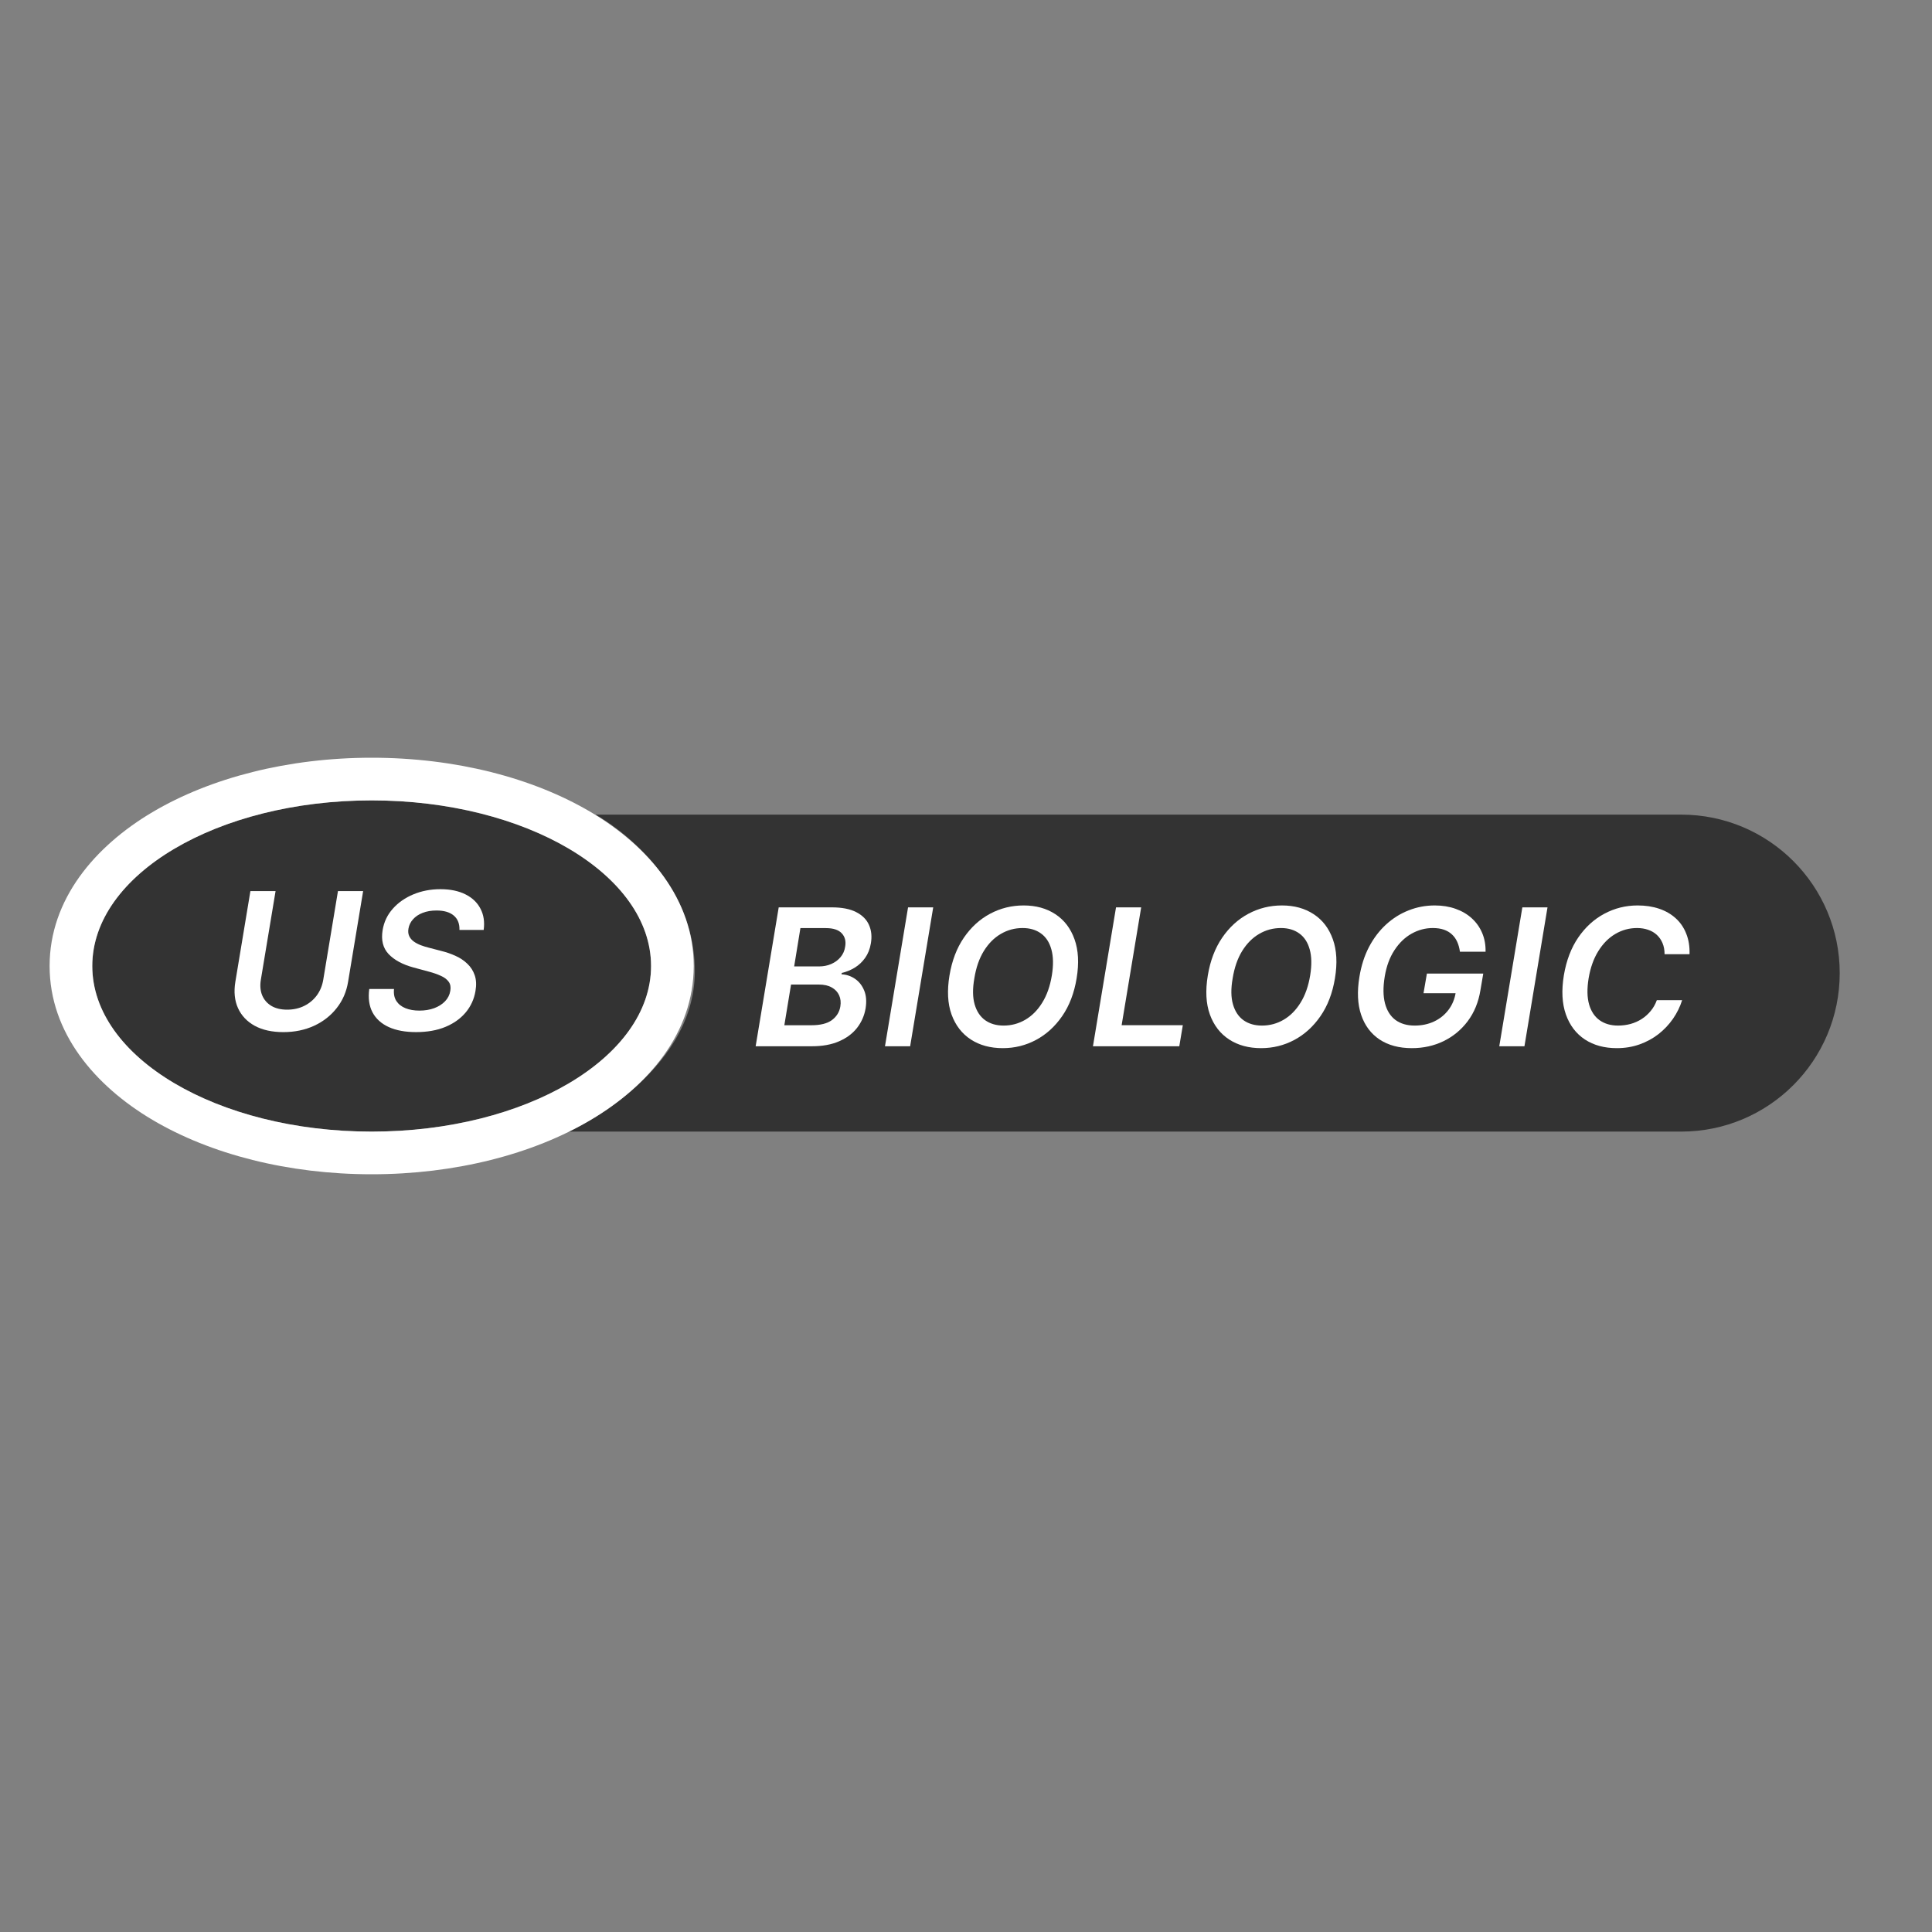
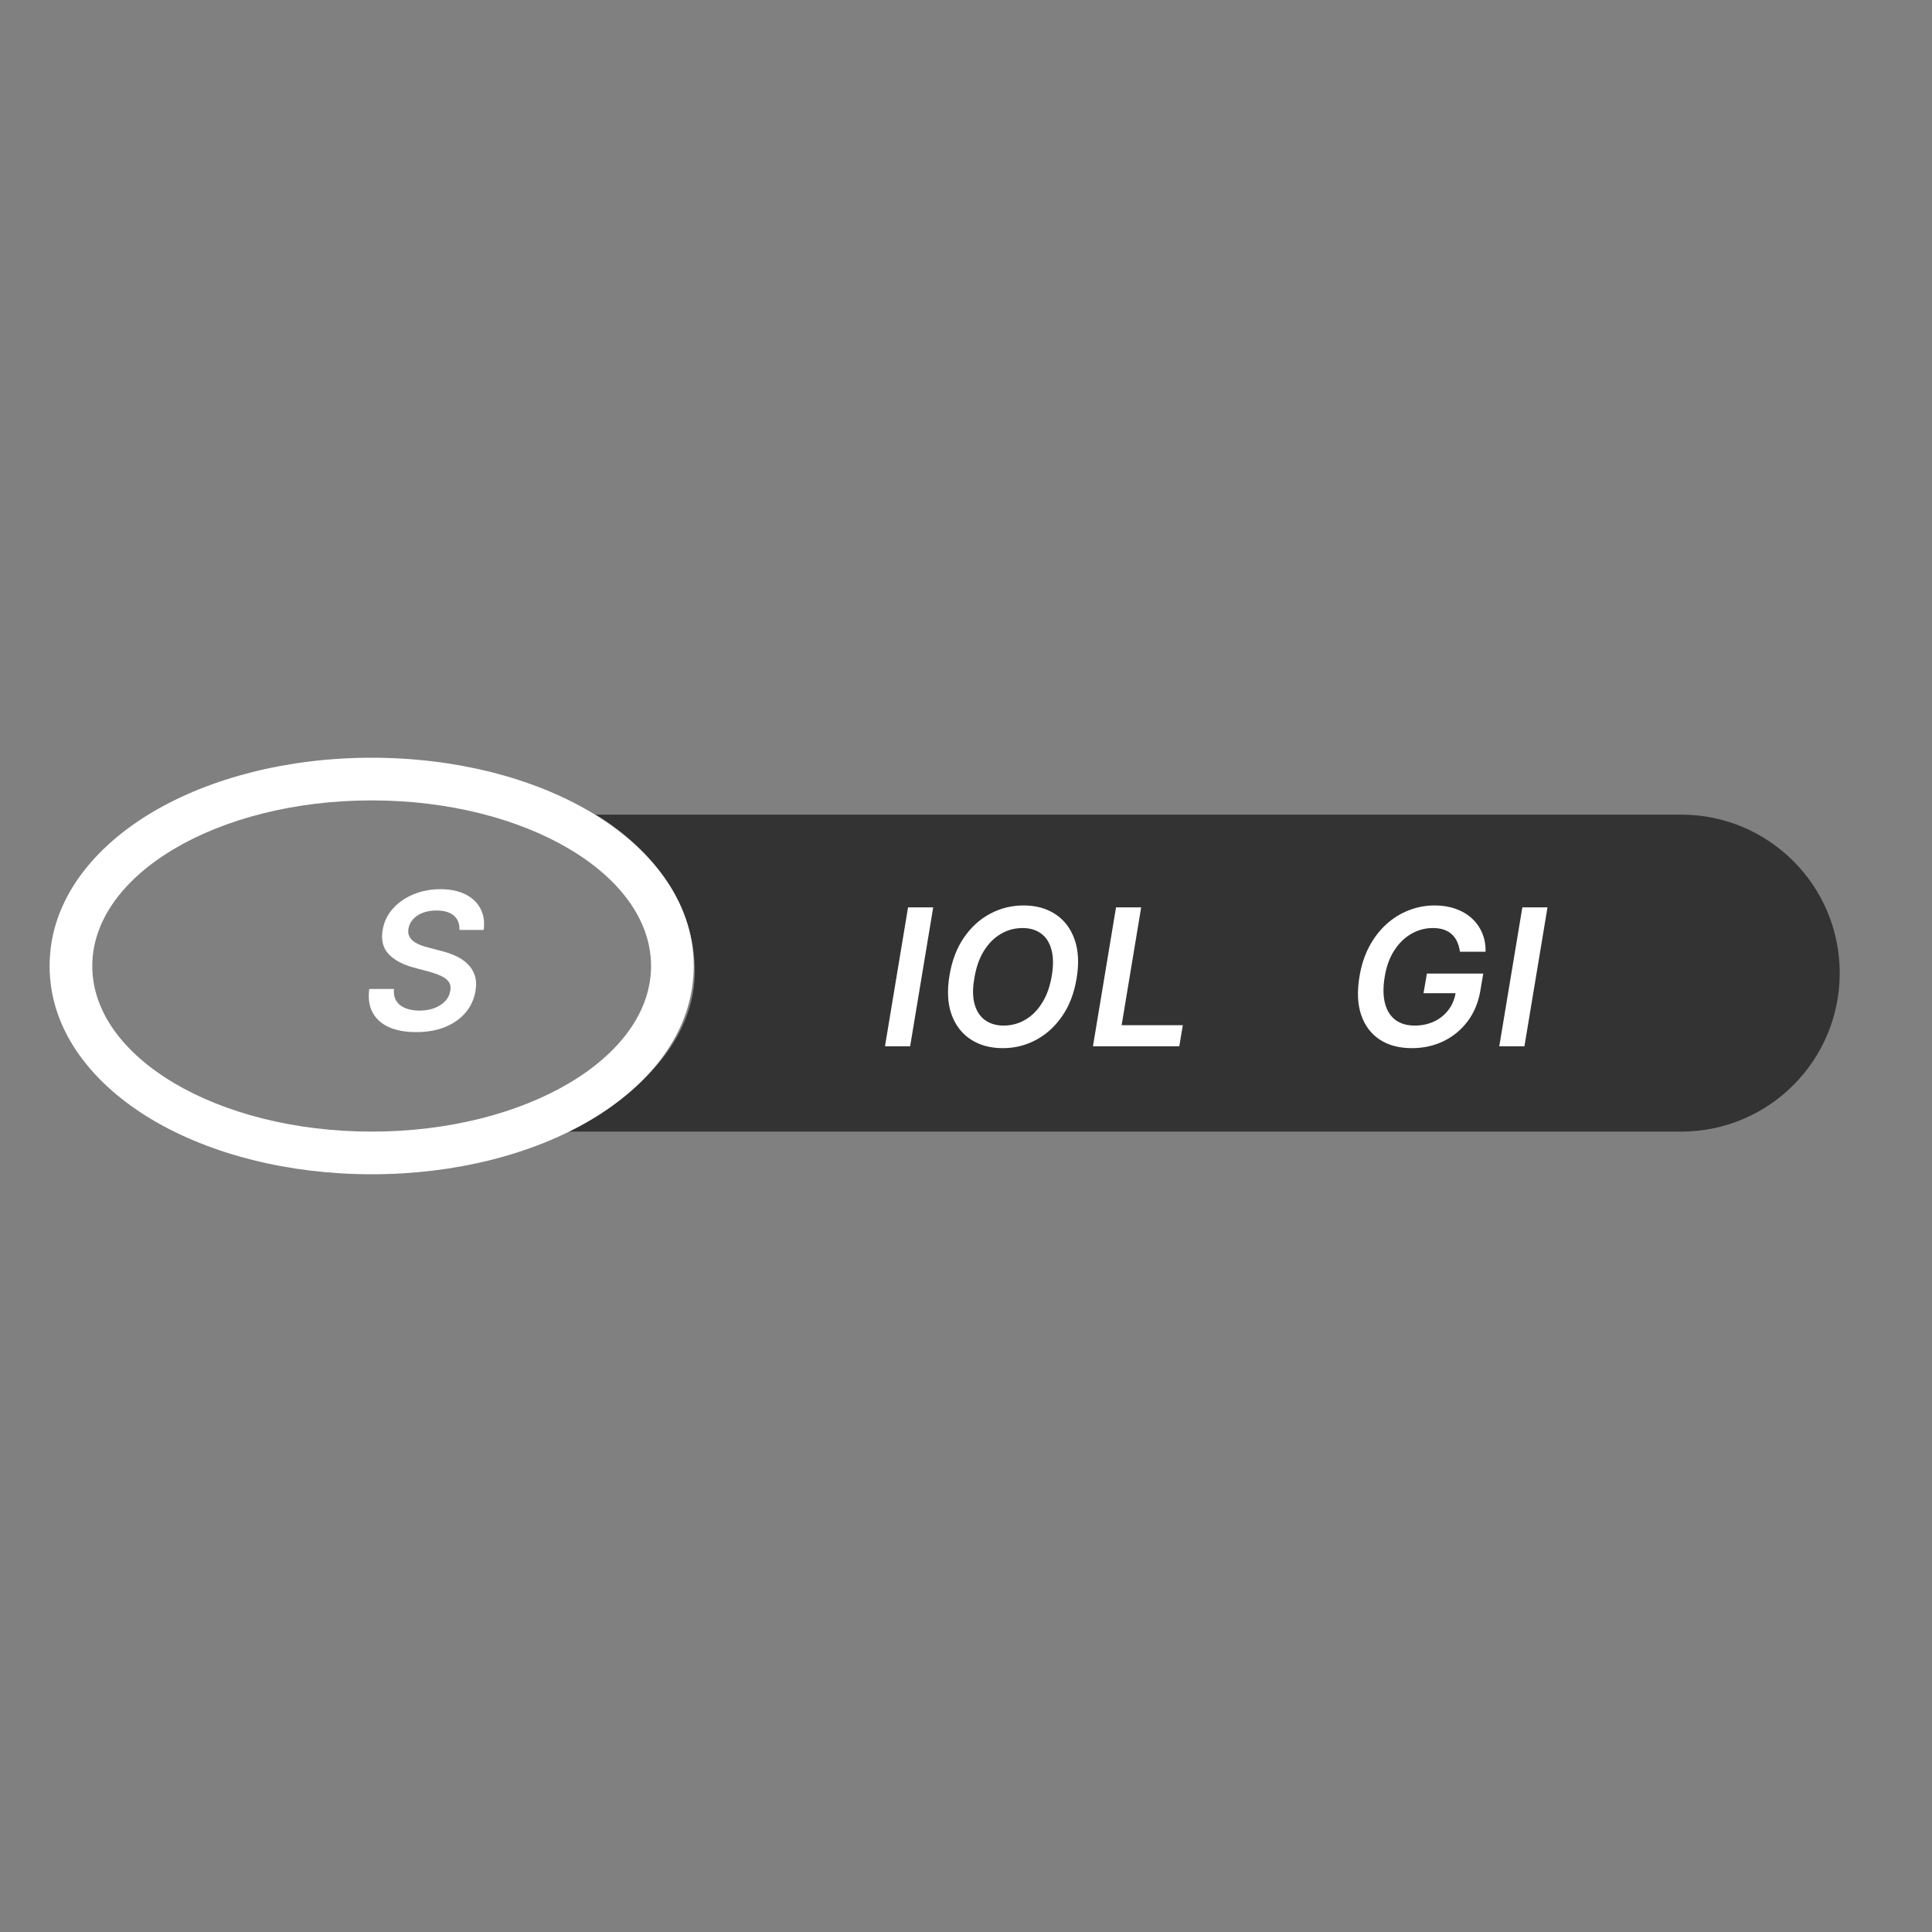
<svg xmlns="http://www.w3.org/2000/svg" width="140" height="140" viewBox="0 0 140 140" fill="none">
  <rect x="0" y="0" width="140" height="140" fill="#808080" stroke="none" />
  <path d="M43.151 59.031H121.828C128.171 59.031 133.313 64.173 133.313 70.515C133.313 76.858 128.171 82 121.828 82H41.215C41.215 82 50.35 77.887 50.35 70.385C50.35 62.883 43.151 59.031 43.151 59.031Z" fill="black" fill-opacity="0.6" />
-   <path d="M47.178 70C47.178 76.627 38.114 82 26.933 82C15.751 82 6.687 76.627 6.687 70C6.687 63.373 15.751 58 26.933 58C38.114 58 47.178 63.373 47.178 70Z" fill="black" fill-opacity="0.6" />
  <path fill-rule="evenodd" clip-rule="evenodd" d="M42.825 81.145C38.607 83.645 32.981 85.092 26.933 85.092C20.884 85.092 15.258 83.645 11.04 81.145C6.89 78.685 3.595 74.845 3.595 70C3.595 65.155 6.89 61.315 11.04 58.855C15.258 56.355 20.884 54.908 26.933 54.908C32.981 54.908 38.607 56.355 42.825 58.855C46.975 61.315 50.27 65.155 50.27 70C50.27 74.845 46.975 78.685 42.825 81.145ZM26.933 82C38.114 82 47.178 76.627 47.178 70C47.178 63.373 38.114 58 26.933 58C15.751 58 6.687 63.373 6.687 70C6.687 76.627 15.751 82 26.933 82Z" fill="white" />
  <path d="M33.294 67.388C33.308 66.933 33.168 66.584 32.877 66.341C32.588 66.099 32.174 65.978 31.633 65.978C31.253 65.978 30.917 66.035 30.626 66.15C30.337 66.261 30.105 66.417 29.928 66.617C29.751 66.813 29.641 67.038 29.599 67.29C29.562 67.496 29.581 67.677 29.653 67.831C29.725 67.985 29.834 68.116 29.982 68.224C30.133 68.332 30.303 68.422 30.493 68.494C30.686 68.566 30.883 68.627 31.083 68.676L31.987 68.912C32.348 69 32.692 69.12 33.019 69.271C33.347 69.418 33.63 69.608 33.87 69.841C34.112 70.07 34.289 70.347 34.4 70.671C34.512 70.996 34.53 71.376 34.455 71.812C34.356 72.401 34.119 72.921 33.742 73.37C33.368 73.815 32.877 74.164 32.267 74.417C31.661 74.666 30.955 74.79 30.149 74.79C29.369 74.79 28.71 74.669 28.173 74.426C27.636 74.181 27.243 73.825 26.994 73.36C26.748 72.895 26.669 72.329 26.758 71.664H28.552C28.516 72.015 28.573 72.306 28.724 72.539C28.878 72.772 29.099 72.945 29.387 73.06C29.675 73.175 30.01 73.232 30.39 73.232C30.786 73.232 31.145 73.173 31.466 73.055C31.787 72.934 32.049 72.767 32.253 72.554C32.459 72.338 32.585 72.085 32.631 71.797C32.677 71.538 32.639 71.322 32.518 71.148C32.397 70.975 32.208 70.83 31.953 70.716C31.701 70.598 31.399 70.493 31.048 70.401L29.957 70.106C29.168 69.89 28.568 69.566 28.158 69.133C27.752 68.701 27.608 68.124 27.726 67.403C27.824 66.807 28.072 66.287 28.468 65.845C28.864 65.399 29.361 65.054 29.957 64.808C30.554 64.559 31.206 64.434 31.913 64.434C32.628 64.434 33.232 64.559 33.727 64.808C34.225 65.057 34.589 65.404 34.818 65.85C35.051 66.292 35.128 66.805 35.049 67.388H33.294Z" fill="white" />
-   <path d="M24.49 64.573H26.314L25.223 71.149C25.105 71.87 24.829 72.504 24.397 73.051C23.968 73.598 23.421 74.026 22.755 74.334C22.09 74.638 21.35 74.791 20.534 74.791C19.711 74.791 19.02 74.638 18.46 74.334C17.899 74.026 17.495 73.598 17.246 73.051C17 72.504 16.936 71.87 17.054 71.149L18.145 64.573H19.969L18.902 70.996C18.833 71.416 18.864 71.789 18.995 72.117C19.13 72.441 19.349 72.697 19.654 72.884C19.962 73.07 20.347 73.164 20.809 73.164C21.271 73.164 21.687 73.07 22.058 72.884C22.428 72.697 22.731 72.441 22.967 72.117C23.203 71.789 23.355 71.416 23.424 70.996L24.49 64.573Z" fill="white" />
-   <path d="M122.43 69.146H120.621C120.621 68.845 120.572 68.578 120.474 68.345C120.376 68.109 120.238 67.909 120.061 67.745C119.884 67.582 119.674 67.459 119.432 67.377C119.19 67.292 118.921 67.249 118.626 67.249C118.062 67.249 117.538 67.391 117.053 67.677C116.568 67.962 116.157 68.376 115.82 68.92C115.482 69.461 115.248 70.118 115.117 70.891C114.995 71.645 115.007 72.275 115.151 72.783C115.299 73.291 115.554 73.674 115.918 73.933C116.282 74.189 116.724 74.317 117.245 74.317C117.563 74.317 117.867 74.277 118.159 74.199C118.451 74.117 118.719 73.997 118.965 73.84C119.214 73.679 119.432 73.484 119.619 73.255C119.809 73.026 119.956 72.765 120.061 72.474H121.894C121.744 72.952 121.523 73.403 121.231 73.825C120.939 74.245 120.589 74.615 120.179 74.936C119.77 75.254 119.311 75.503 118.803 75.683C118.295 75.863 117.748 75.953 117.161 75.953C116.26 75.953 115.489 75.744 114.846 75.324C114.207 74.902 113.749 74.297 113.47 73.511C113.192 72.721 113.143 71.776 113.323 70.675C113.503 69.603 113.85 68.691 114.365 67.937C114.882 67.183 115.513 66.608 116.257 66.212C117.004 65.812 117.808 65.612 118.67 65.612C119.24 65.612 119.758 65.691 120.223 65.848C120.692 66.005 121.093 66.237 121.427 66.541C121.762 66.843 122.016 67.213 122.189 67.652C122.366 68.088 122.447 68.586 122.43 69.146Z" fill="white" />
  <path d="M112.138 65.751L110.467 75.816H108.643L110.315 65.751H112.138Z" fill="white" />
  <path d="M105.792 68.964C105.756 68.699 105.691 68.461 105.596 68.252C105.501 68.039 105.373 67.858 105.212 67.711C105.052 67.56 104.857 67.446 104.628 67.367C104.398 67.288 104.131 67.249 103.826 67.249C103.286 67.249 102.773 67.385 102.288 67.657C101.803 67.929 101.389 68.329 101.045 68.856C100.701 69.38 100.466 70.019 100.342 70.773C100.217 71.533 100.224 72.177 100.361 72.705C100.499 73.232 100.751 73.633 101.118 73.909C101.489 74.181 101.954 74.317 102.514 74.317C103.029 74.317 103.495 74.218 103.915 74.022C104.334 73.825 104.682 73.547 104.957 73.186C105.235 72.823 105.412 72.397 105.488 71.908L105.891 71.972H103.153L103.399 70.547H107.483L107.277 71.756C107.136 72.621 106.829 73.368 106.358 73.997C105.889 74.623 105.304 75.106 104.603 75.447C103.905 75.785 103.14 75.953 102.308 75.953C101.384 75.953 100.605 75.745 99.973 75.329C99.344 74.91 98.898 74.315 98.636 73.545C98.374 72.772 98.332 71.854 98.508 70.793C98.639 69.98 98.872 69.254 99.206 68.615C99.544 67.976 99.957 67.434 100.445 66.989C100.936 66.54 101.482 66.199 102.082 65.966C102.681 65.73 103.31 65.612 103.969 65.612C104.523 65.612 105.027 65.694 105.483 65.858C105.938 66.019 106.328 66.248 106.653 66.546C106.98 66.844 107.231 67.198 107.404 67.608C107.578 68.017 107.66 68.469 107.65 68.964H105.792Z" fill="white" />
-   <path d="M96.734 70.901C96.557 71.969 96.208 72.88 95.687 73.633C95.169 74.384 94.537 74.959 93.79 75.359C93.046 75.755 92.245 75.953 91.386 75.953C90.485 75.953 89.712 75.744 89.067 75.324C88.421 74.902 87.956 74.297 87.671 73.511C87.389 72.724 87.34 71.781 87.523 70.68C87.7 69.615 88.047 68.704 88.565 67.947C89.083 67.19 89.717 66.612 90.467 66.212C91.218 65.812 92.027 65.612 92.895 65.612C93.79 65.612 94.556 65.824 95.195 66.246C95.838 66.666 96.3 67.27 96.582 68.06C96.867 68.85 96.917 69.797 96.734 70.901ZM94.94 70.68C95.061 69.936 95.05 69.308 94.906 68.797C94.765 68.286 94.514 67.901 94.153 67.642C93.793 67.38 93.349 67.249 92.822 67.249C92.251 67.249 91.724 67.391 91.239 67.677C90.757 67.958 90.348 68.371 90.01 68.915C89.676 69.459 89.447 70.121 89.322 70.901C89.191 71.648 89.199 72.275 89.347 72.783C89.494 73.291 89.75 73.674 90.113 73.933C90.477 74.189 90.921 74.317 91.445 74.317C92.012 74.317 92.537 74.176 93.018 73.894C93.5 73.612 93.908 73.201 94.242 72.66C94.579 72.12 94.812 71.46 94.94 70.68Z" fill="white" />
  <path d="M79.2 75.816L80.871 65.751H82.694L81.278 74.288H85.712L85.456 75.816H79.2Z" fill="white" />
  <path d="M78.015 70.901C77.838 71.969 77.489 72.88 76.968 73.633C76.45 74.384 75.818 74.959 75.07 75.359C74.327 75.755 73.526 75.953 72.667 75.953C71.766 75.953 70.993 75.744 70.347 75.324C69.702 74.902 69.237 74.297 68.951 73.511C68.67 72.724 68.621 71.781 68.804 70.68C68.981 69.615 69.328 68.704 69.846 67.947C70.364 67.19 70.998 66.612 71.748 66.212C72.498 65.812 73.308 65.612 74.176 65.612C75.07 65.612 75.837 65.824 76.476 66.246C77.118 66.666 77.58 67.27 77.862 68.06C78.147 68.85 78.198 69.797 78.015 70.901ZM76.221 70.68C76.342 69.936 76.33 69.308 76.186 68.797C76.045 68.286 75.795 67.901 75.434 67.642C75.074 67.38 74.63 67.249 74.102 67.249C73.532 67.249 73.005 67.391 72.52 67.677C72.038 67.958 71.628 68.371 71.291 68.915C70.957 69.459 70.727 70.121 70.603 70.901C70.472 71.648 70.48 72.275 70.627 72.783C70.775 73.291 71.03 73.674 71.394 73.933C71.758 74.189 72.202 74.317 72.726 74.317C73.293 74.317 73.817 74.176 74.299 73.894C74.781 73.612 75.189 73.201 75.523 72.66C75.86 72.12 76.093 71.46 76.221 70.68Z" fill="white" />
  <path d="M67.624 65.751L65.953 75.816H64.129L65.801 65.751H67.624Z" fill="white" />
-   <path d="M54.757 75.816L56.428 65.751H60.281C61.008 65.751 61.595 65.865 62.041 66.094C62.486 66.321 62.796 66.63 62.969 67.023C63.146 67.417 63.192 67.862 63.107 68.36C63.038 68.767 62.901 69.116 62.694 69.407C62.491 69.696 62.242 69.931 61.947 70.115C61.652 70.295 61.336 70.425 60.999 70.503L60.979 70.602C61.333 70.618 61.657 70.726 61.952 70.926C62.247 71.126 62.47 71.408 62.62 71.771C62.771 72.132 62.806 72.566 62.724 73.074C62.635 73.595 62.431 74.063 62.109 74.479C61.788 74.892 61.352 75.218 60.802 75.457C60.255 75.697 59.598 75.816 58.831 75.816H54.757ZM56.836 74.293H58.797C59.455 74.293 59.953 74.166 60.291 73.914C60.628 73.659 60.83 73.331 60.895 72.931C60.944 72.633 60.915 72.364 60.807 72.125C60.699 71.883 60.52 71.693 60.271 71.555C60.022 71.414 59.711 71.344 59.337 71.344H57.322L56.836 74.293ZM57.548 70.031H59.352C59.667 70.031 59.958 69.974 60.227 69.859C60.499 69.741 60.725 69.576 60.905 69.363C61.089 69.147 61.202 68.891 61.244 68.596C61.313 68.206 61.231 67.885 60.999 67.633C60.766 67.381 60.383 67.254 59.849 67.254H58.001L57.548 70.031Z" fill="white" />
</svg>